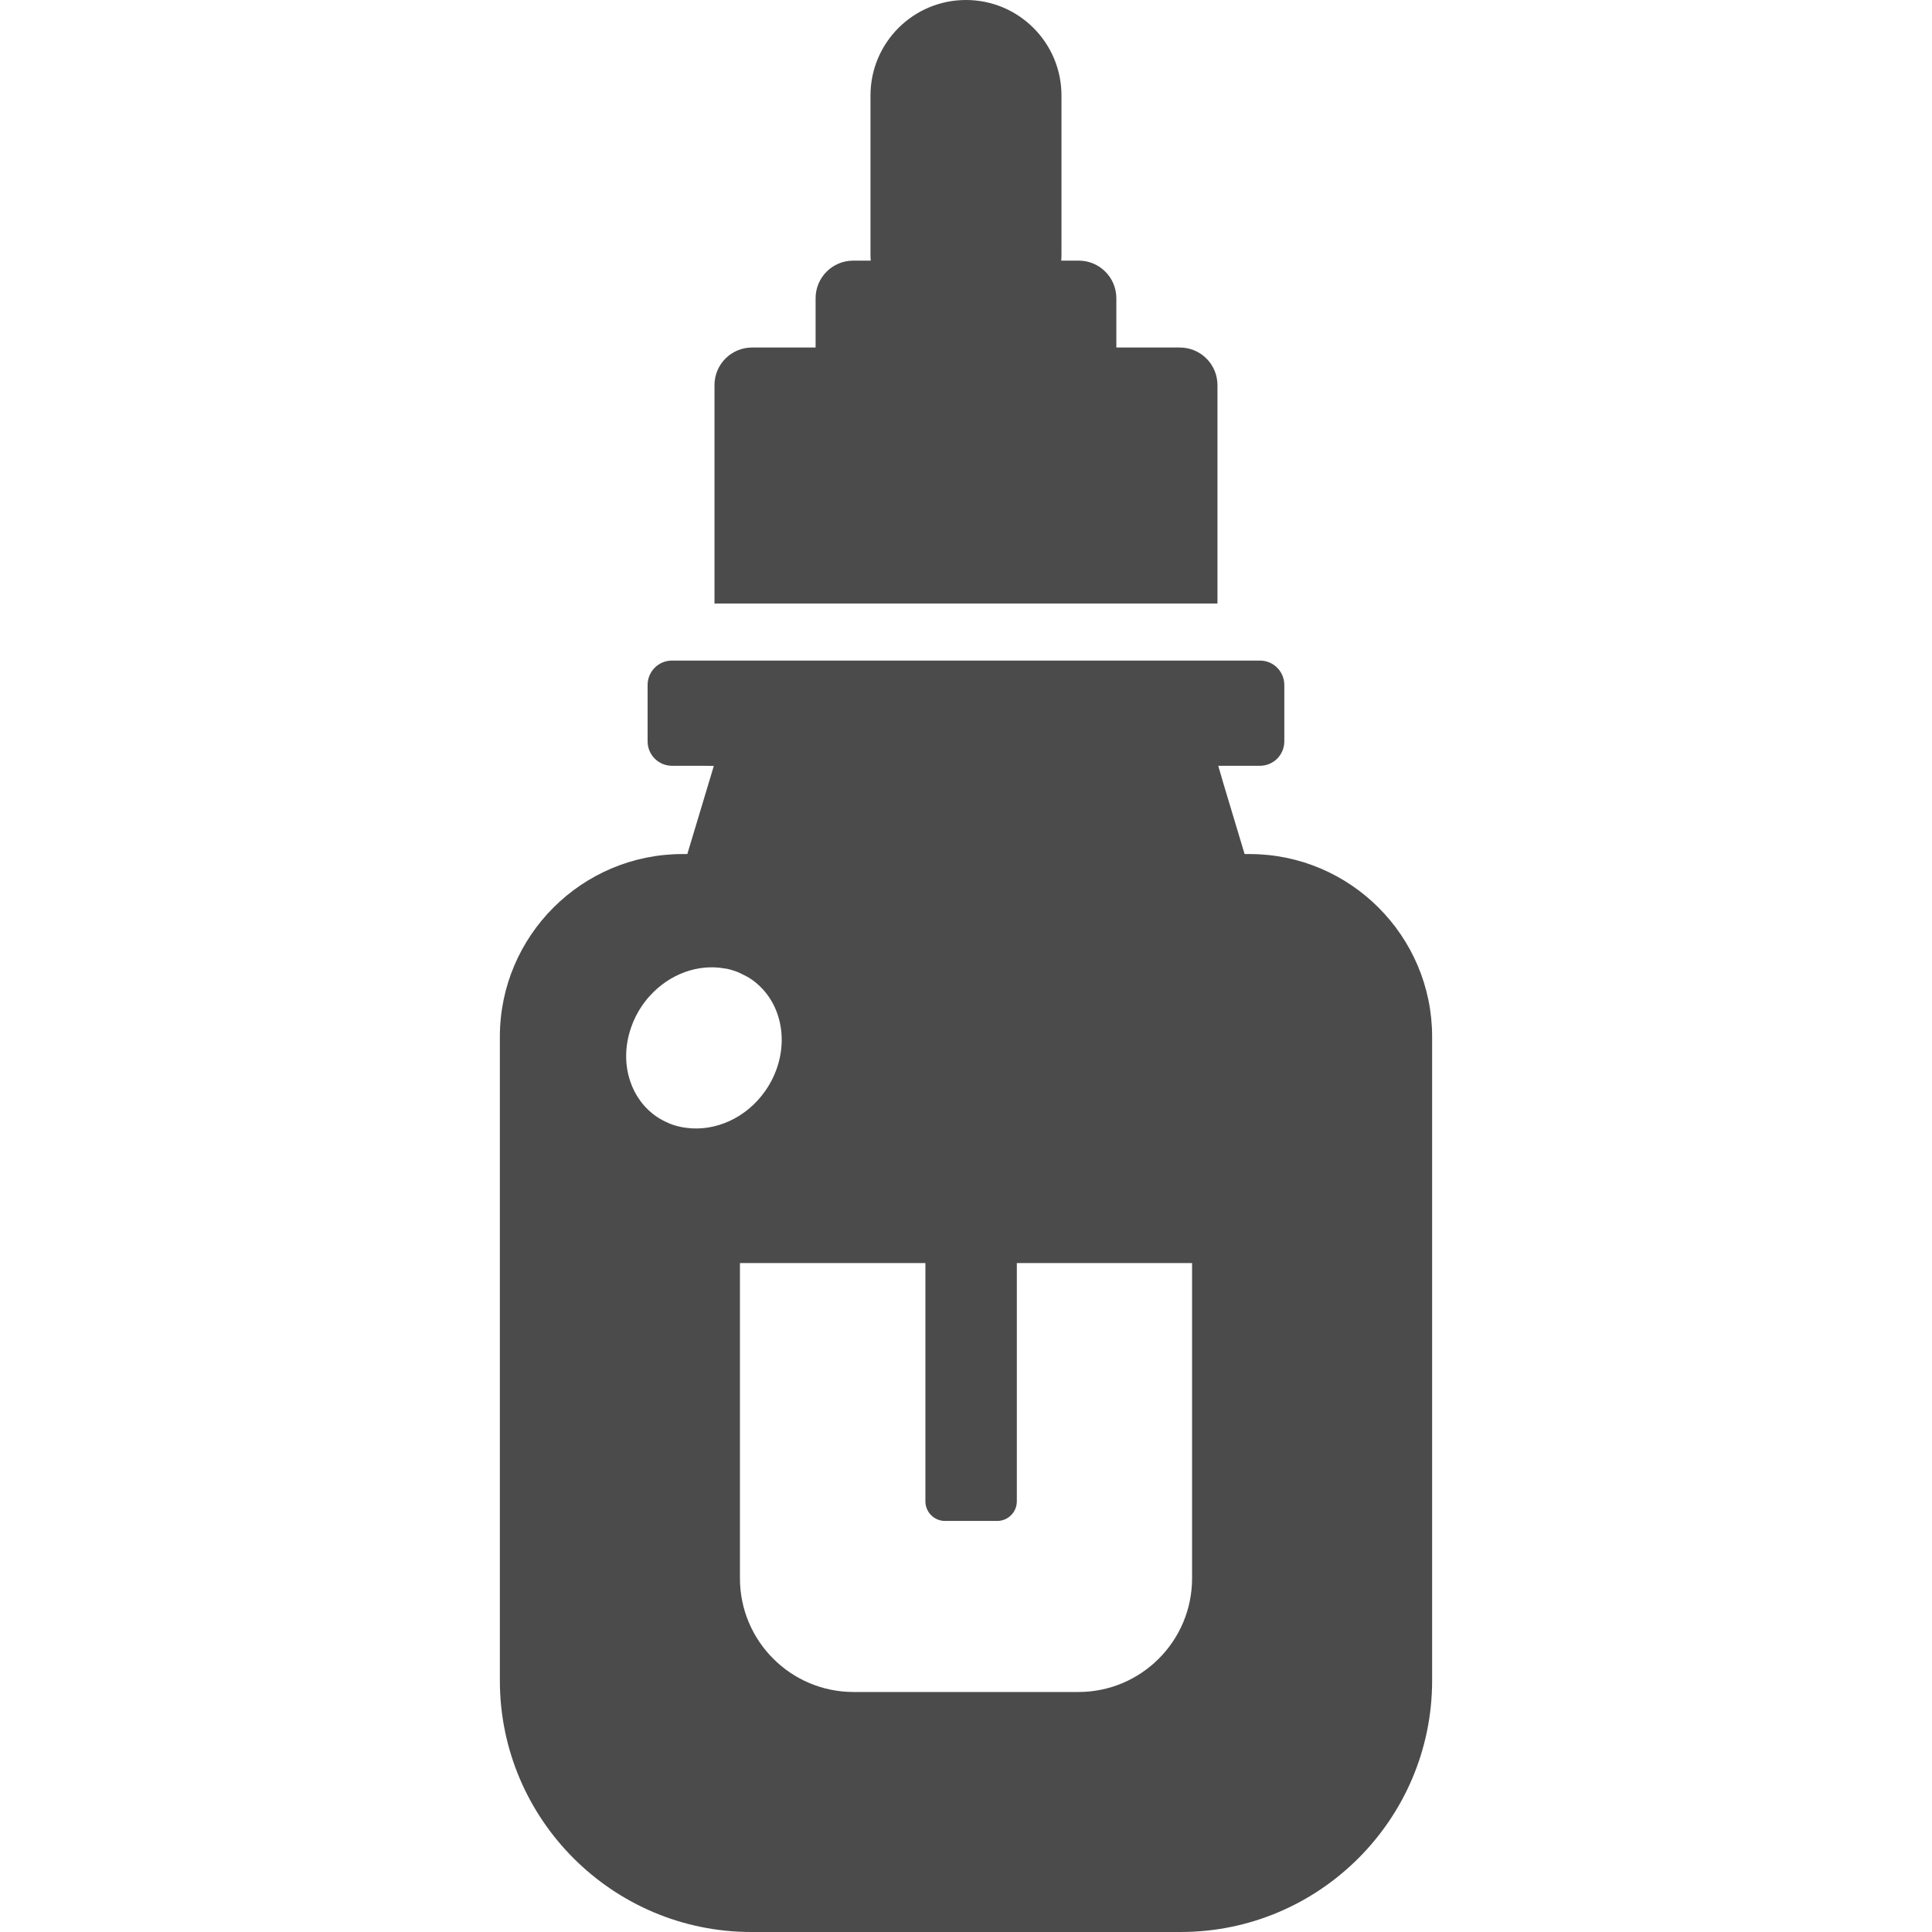
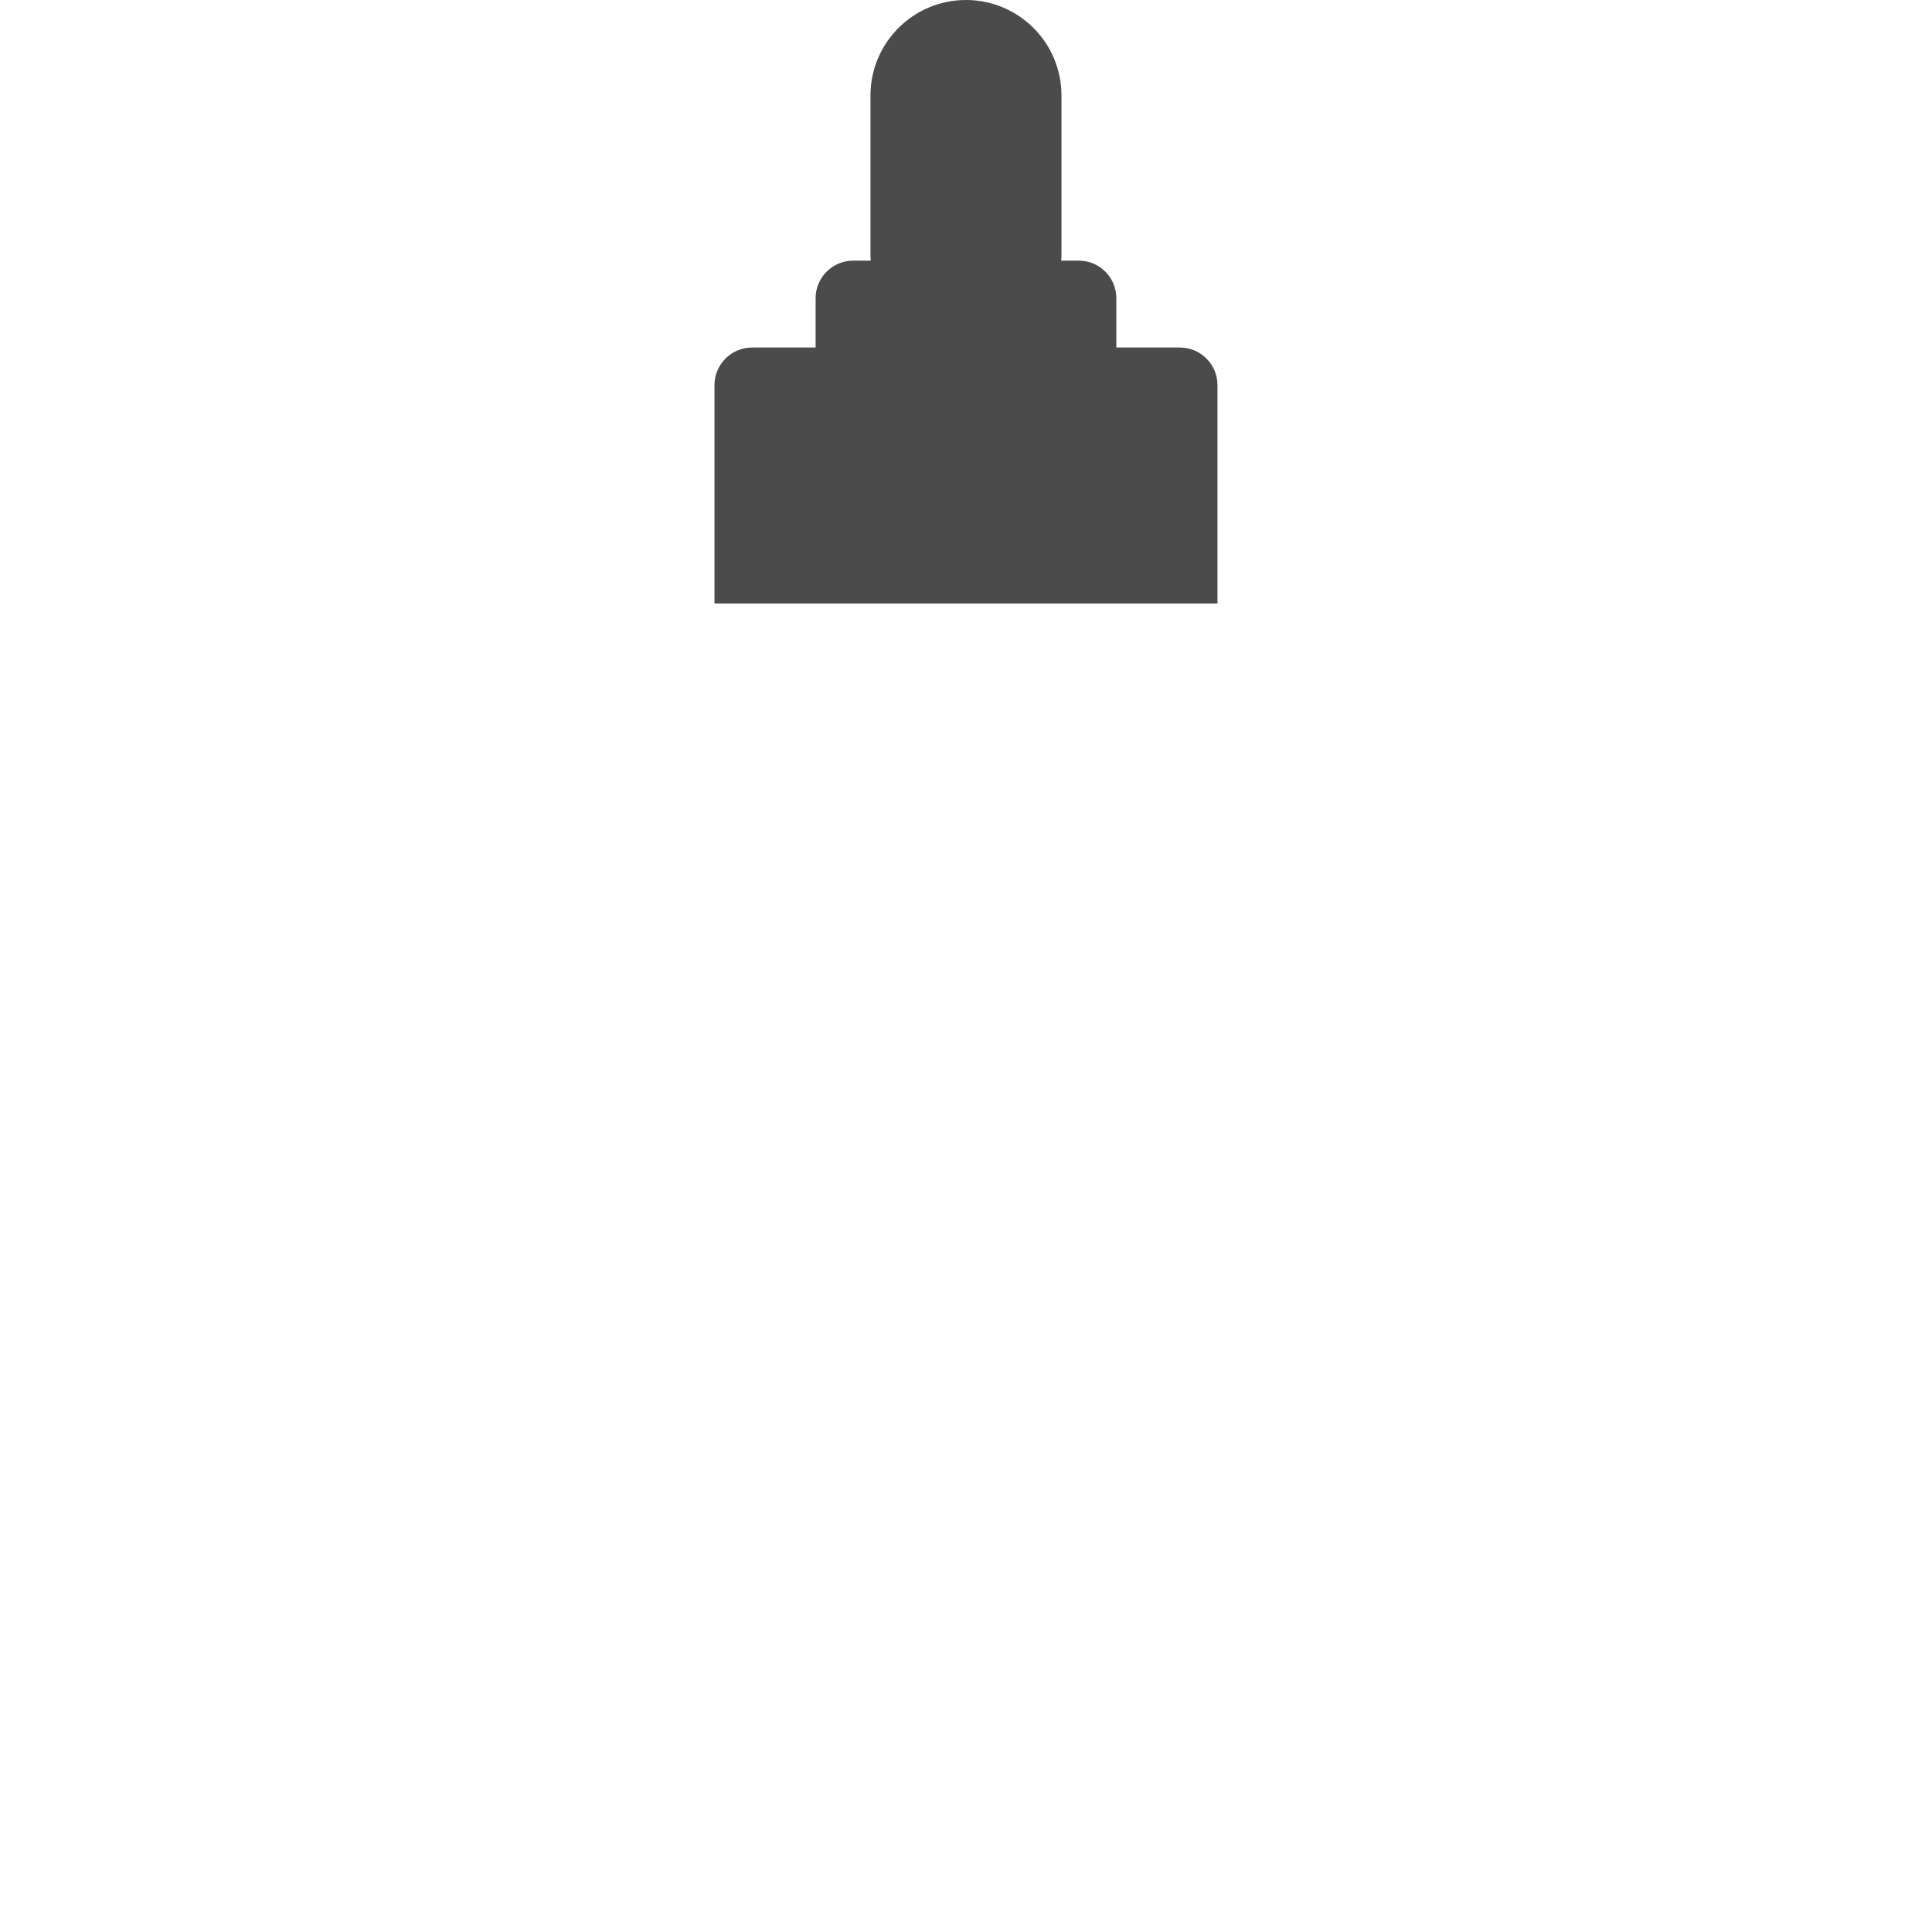
<svg xmlns="http://www.w3.org/2000/svg" version="1.1" id="_x31_0" x="0px" y="0px" viewBox="0 0 512 512" style="width: 256px; height: 256px; opacity: 1;" xml:space="preserve">
  <style type="text/css">
	.st0{fill:#374149;}
</style>
  <g>
-     <path class="st0" d="M331.123,226.332h-1.289l-5.515-18.344l-1.473-5.046h11.042c3.578,0,6.469-2.891,6.469-6.473v-14.942   c0-3.582-2.89-6.469-6.469-6.469h-9.434h-10.05H197.58h-10.051h-9.434c-3.582,0-6.473,2.887-6.473,6.469v14.942   c0,3.582,2.891,6.473,6.473,6.473h8.711l2.363,0.042l-7.023,23.348h-1.27c-26.703,0-48.406,21.722-48.406,48.406v170.625   c0,36.754,29.883,66.637,66.637,66.637h113.77c36.754,0,66.652-29.883,66.652-66.637V274.738   C379.529,248.054,357.811,226.332,331.123,226.332z M192.674,256.746c1.047,0.226,2.07,0.55,3.07,0.961   c0.277,0.117,0.535,0.266,0.805,0.394c0.902,0.426,1.793,0.875,2.633,1.457c0.582,0.402,1.125,0.836,1.652,1.313   c7.523,6.648,8.523,18.812,2,28.191c-5.102,7.321-13.382,10.859-20.988,9.821c-0.328-0.047-0.657-0.082-0.977-0.145   c-1.137-0.219-2.258-0.512-3.34-0.946c-0.125-0.046-0.234-0.121-0.359-0.172c-1.125-0.476-2.222-1.042-3.254-1.762   c-3.348-2.328-5.672-5.617-6.91-9.343c-1.473-4.379-1.434-9.344,0.203-14.086c-0.02-0.019,0-0.035,0-0.035   c0.707-2.09,1.726-4.129,3.05-6.035c0.622-0.871,1.274-1.71,1.981-2.473c0,0,0-0.019,0.019-0.019   c5.29-5.828,12.809-8.434,19.68-7.23C192.186,256.68,192.436,256.691,192.674,256.746z M285.776,448.398h-59.547   c-16.652,0-30.137-13.504-30.137-30.137v-83.539h49.149v63.145c0,2.871,2.328,5.199,5.199,5.199h13.832   c2.871,0,5.199-2.328,5.199-5.199v-63.145h46.442v83.539C315.912,434.894,302.424,448.398,285.776,448.398z" style="fill: rgb(75, 75, 75);" />
    <path class="st0" d="M309.857,159.934h12.782v-57.875c0-5.508-4.457-9.961-9.961-9.961h-16.836V79.035   c0-5.504-4.461-9.965-9.961-9.965h-4.371l-0.282-0.012c0.043-0.476,0.074-0.961,0.074-1.449V25.309   C281.303,11.332,269.971,0,255.994,0c-13.98,0-25.308,11.332-25.308,25.309V67.61c0,0.492,0.027,0.98,0.074,1.461h-4.652   c-5.504,0-9.965,4.461-9.965,9.965v13.062h-16.836c-5.508,0-9.961,4.453-9.961,9.961v57.875h12.777H309.857z" style="fill: rgb(75, 75, 75);" />
  </g>
</svg>